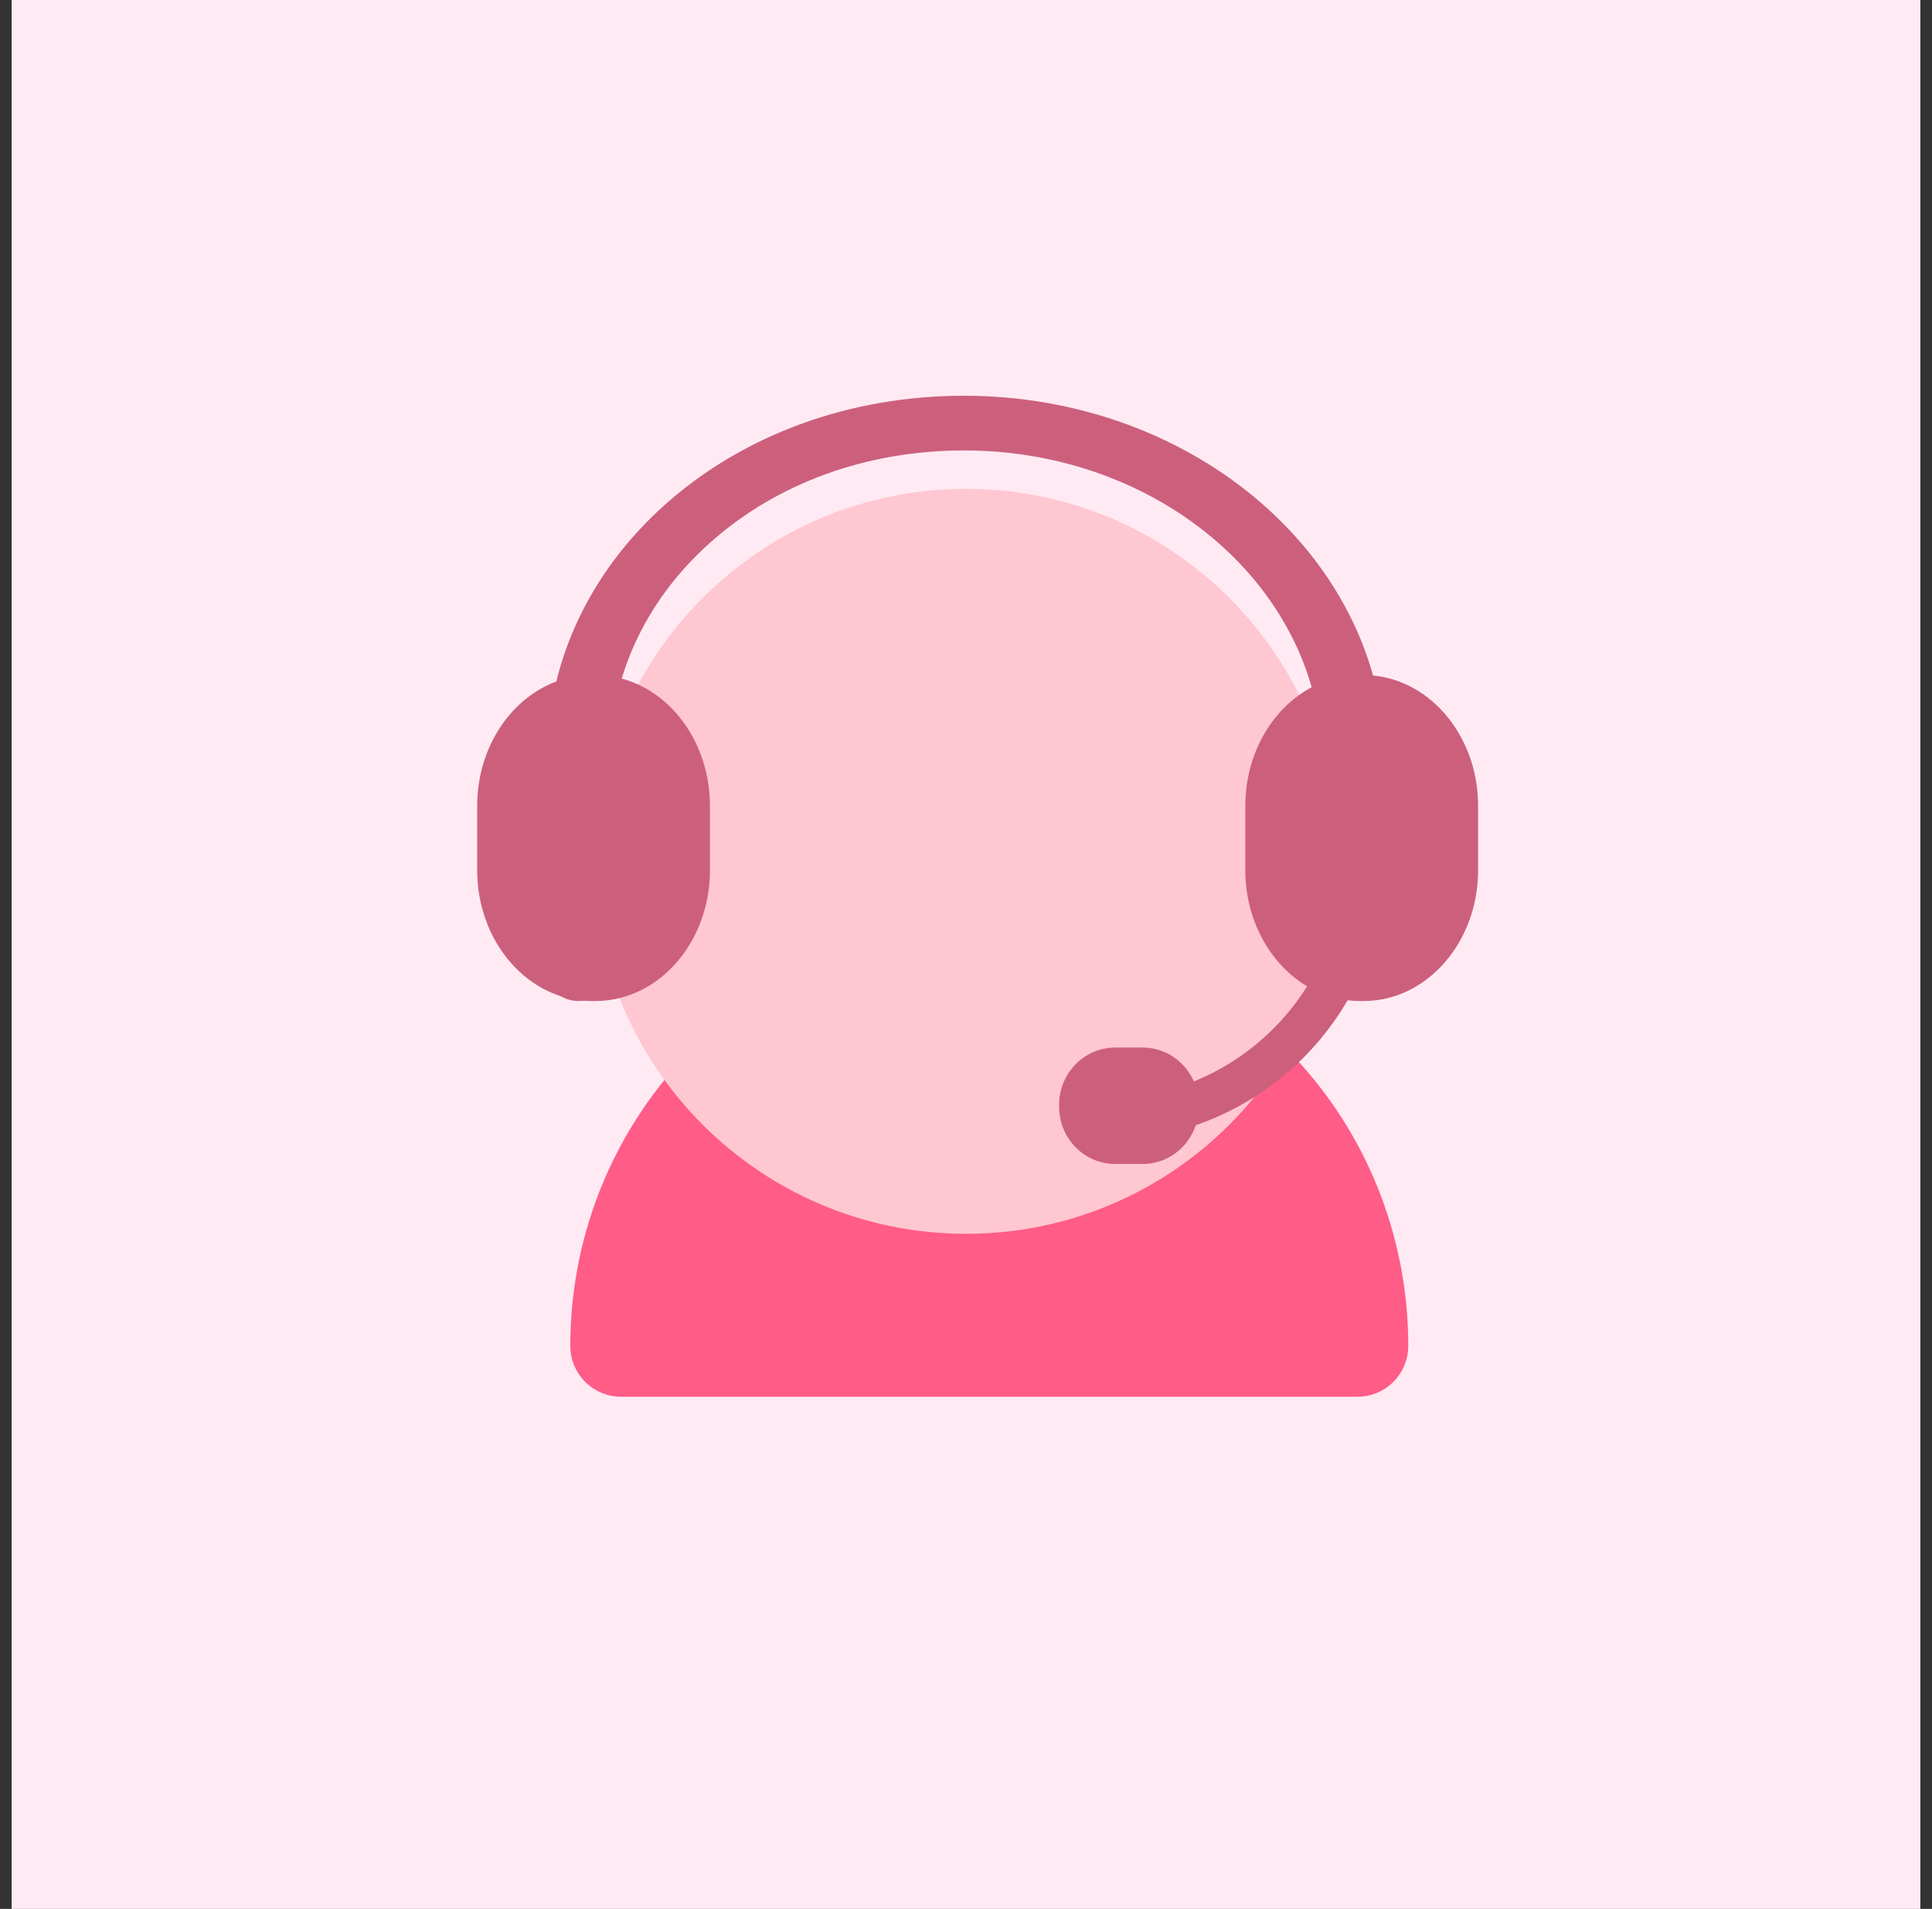
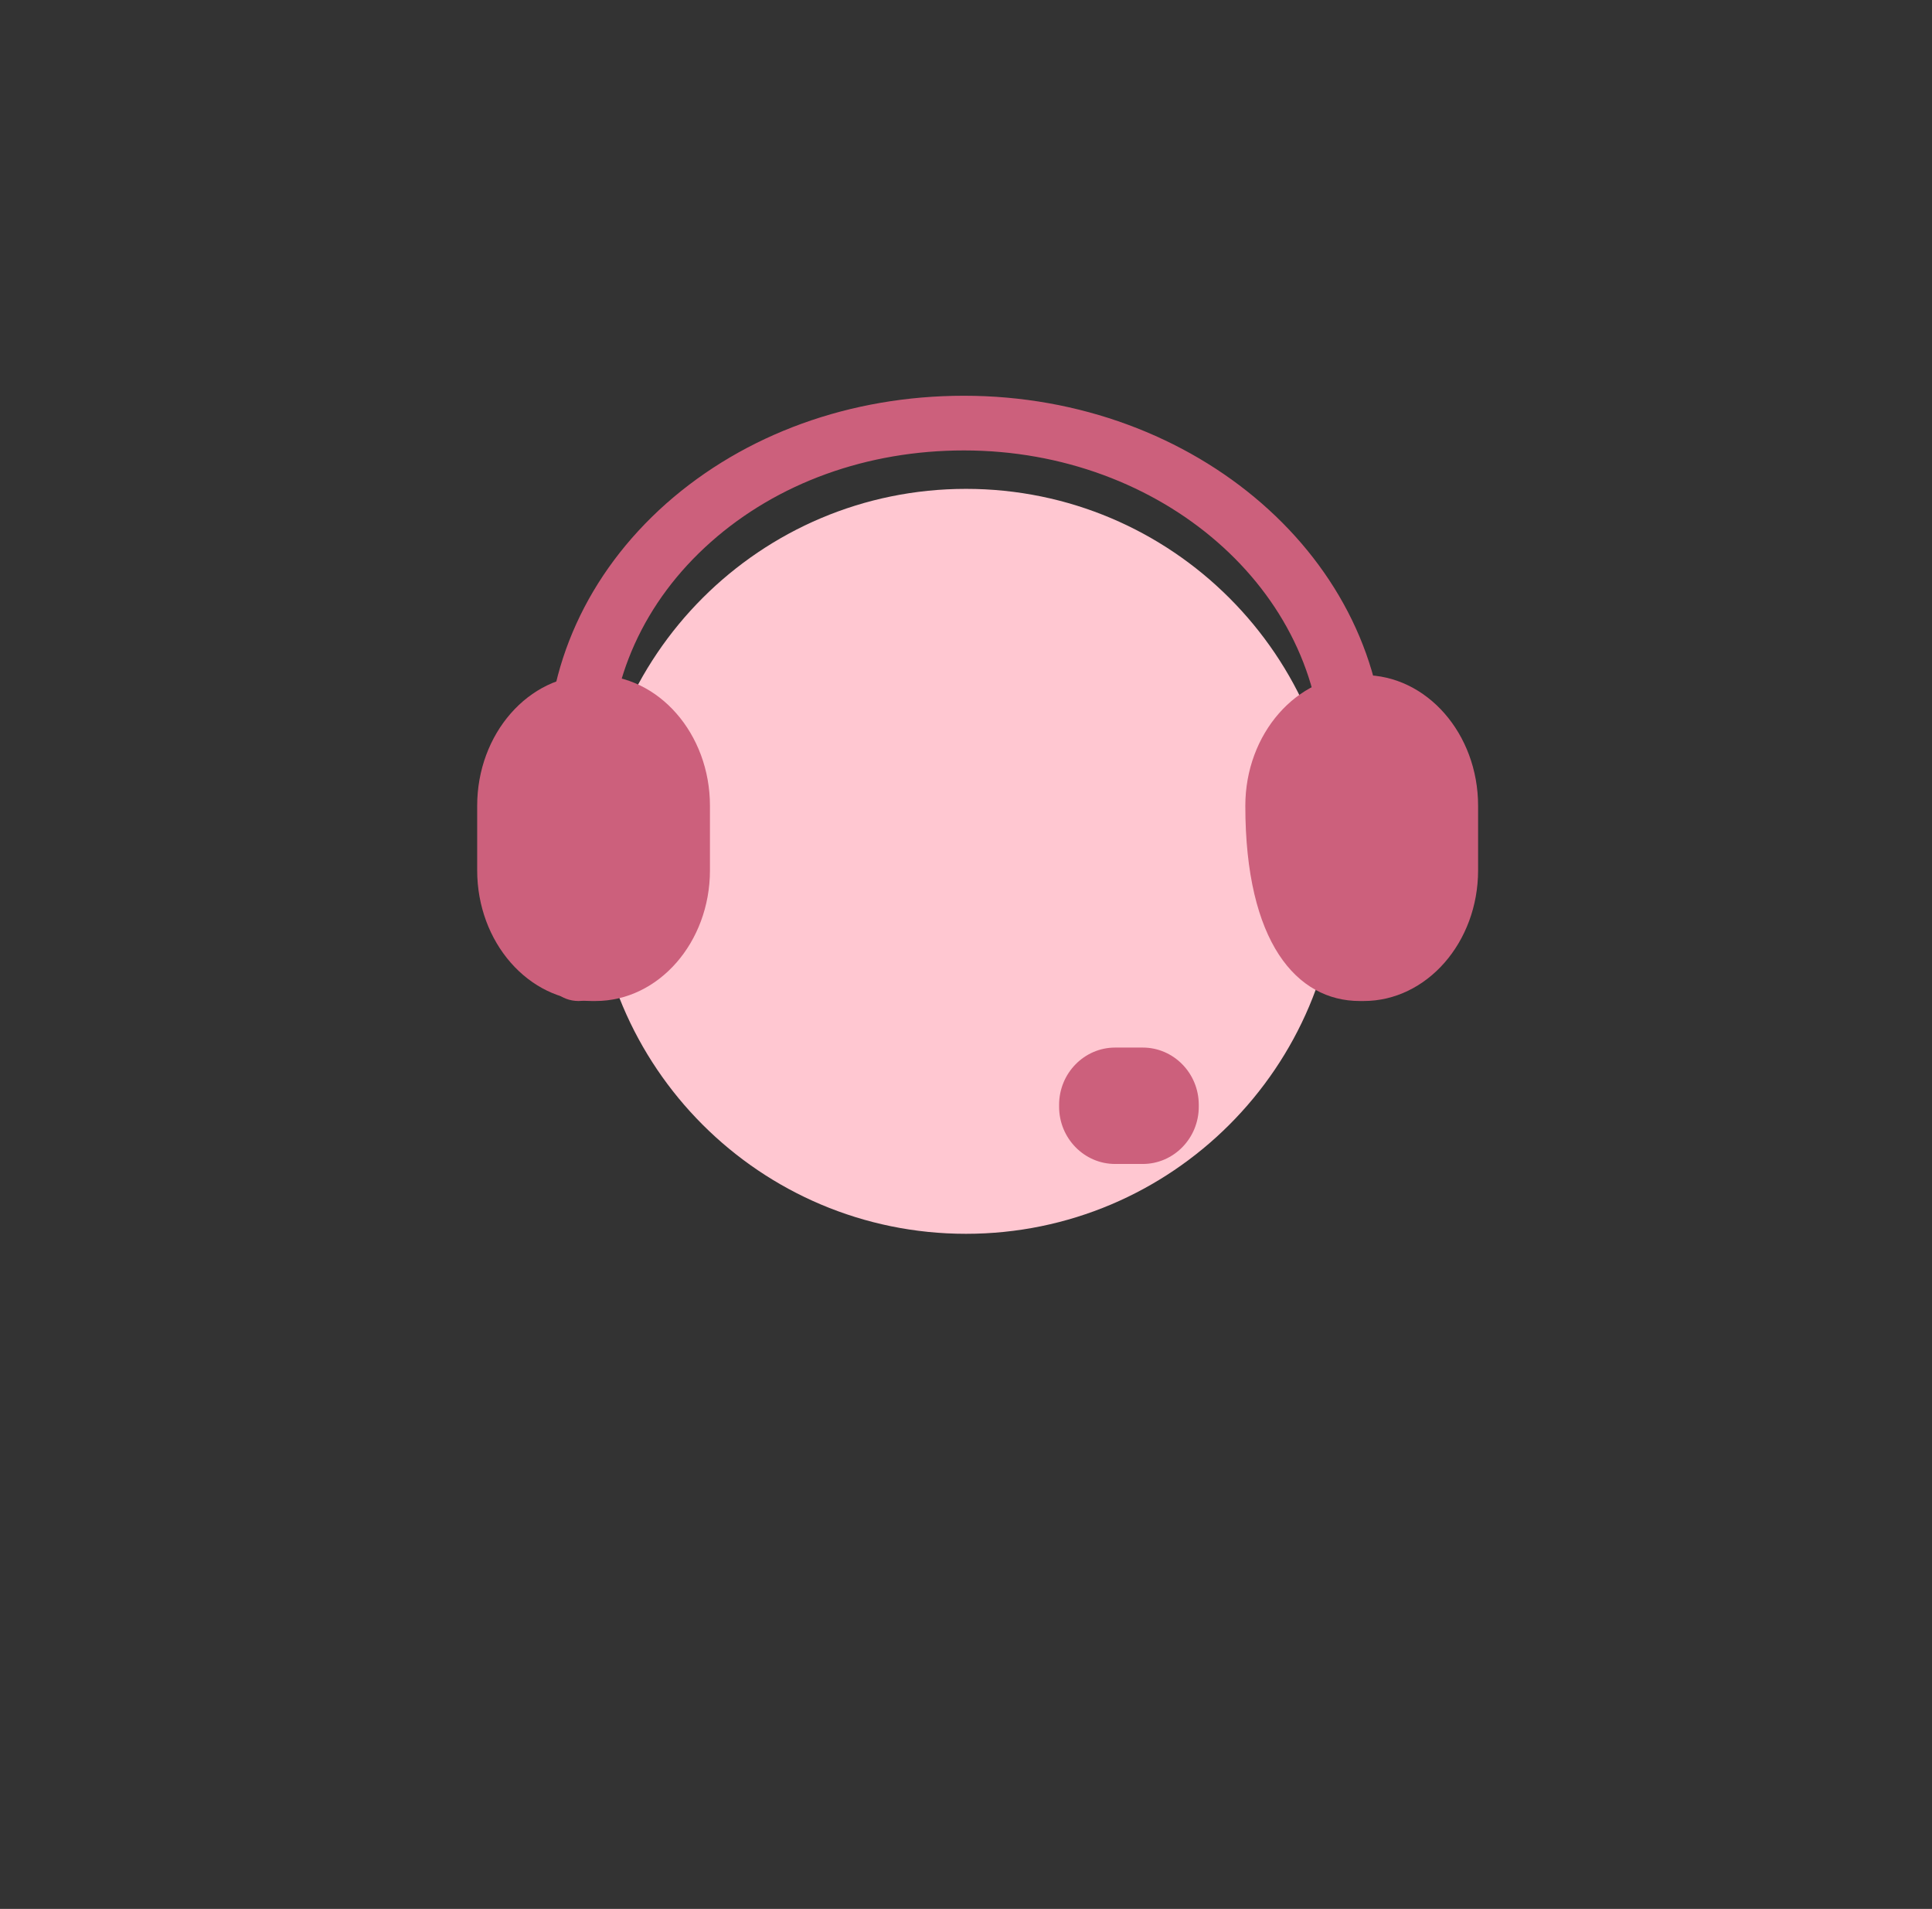
<svg xmlns="http://www.w3.org/2000/svg" width="83" height="82" viewBox="0 0 83 82" fill="none">
  <rect x="0" y="0" width="83" height="82" fill="#333333" stroke="none" />
-   <rect x="0.5" width="82" height="82" fill="#FFEAF4" />
-   <path d="M60.5 57.809C60.5 59.028 59.519 60 58.307 60H26.693C25.481 60 24.5 59.028 24.5 57.809C24.5 53.356 26.131 49.062 29.103 45.74C29.521 45.276 30.113 45 30.733 45H54.267C54.887 45 55.493 45.276 55.897 45.725C58.87 49.047 60.5 53.341 60.5 57.809Z" fill="#FF5C87" />
  <path d="M41.5 53C50.337 53 57.5 45.837 57.5 37C57.5 28.163 50.337 21 41.5 21C32.663 21 25.5 28.163 25.5 37C25.5 45.837 32.663 53 41.5 53Z" fill="#FFC7D1" />
  <path d="M24.853 43C24.115 43 23.503 42.468 23.503 41.825V32.898C23.413 28.653 25.231 24.643 28.615 21.636C31.998 18.645 36.534 17 41.412 17C51.383 17 59.5 24.064 59.5 32.741V41.669C59.5 42.311 58.888 42.843 58.15 42.843C57.412 42.843 56.8 42.311 56.8 41.669V32.741C56.8 25.364 49.907 19.349 41.412 19.349C37.254 19.349 33.402 20.743 30.541 23.281C27.661 25.834 26.131 29.233 26.203 32.866V41.81C26.203 42.468 25.609 43 24.853 43Z" fill="#CC607C" />
-   <path d="M59.5 37C59.5 43.615 54.071 49 47.403 49C46.909 49 46.5 48.594 46.5 48.105C46.5 47.615 46.909 47.209 47.403 47.209C53.072 47.209 57.694 42.636 57.694 37C58.198 37 58.902 37 59.5 37Z" fill="#CC607C" />
  <path d="M25.584 29H25.416C22.706 29 20.5 31.52 20.5 34.615V37.385C20.5 40.48 22.706 43 25.416 43H25.584C28.294 43 30.5 40.48 30.5 37.385V34.615C30.5 31.52 28.294 29 25.584 29Z" fill="#CC607C" />
-   <path d="M58.584 29H58.416C55.706 29 53.5 31.52 53.5 34.615V37.385C53.5 40.48 55.706 43 58.416 43H58.584C61.294 43 63.5 40.48 63.5 37.385V34.615C63.5 31.52 61.294 29 58.584 29Z" fill="#CC607C" />
+   <path d="M58.584 29H58.416C55.706 29 53.5 31.52 53.5 34.615C53.5 40.48 55.706 43 58.416 43H58.584C61.294 43 63.5 40.48 63.5 37.385V34.615C63.5 31.52 61.294 29 58.584 29Z" fill="#CC607C" />
  <path d="M51.5 47.542V47.458C51.5 46.103 50.42 45 49.094 45L47.906 45C46.58 45 45.5 46.103 45.5 47.458V47.542C45.5 48.897 46.58 50 47.906 50L49.094 50C50.42 50 51.5 48.897 51.5 47.542Z" fill="#CC607C" />
</svg>